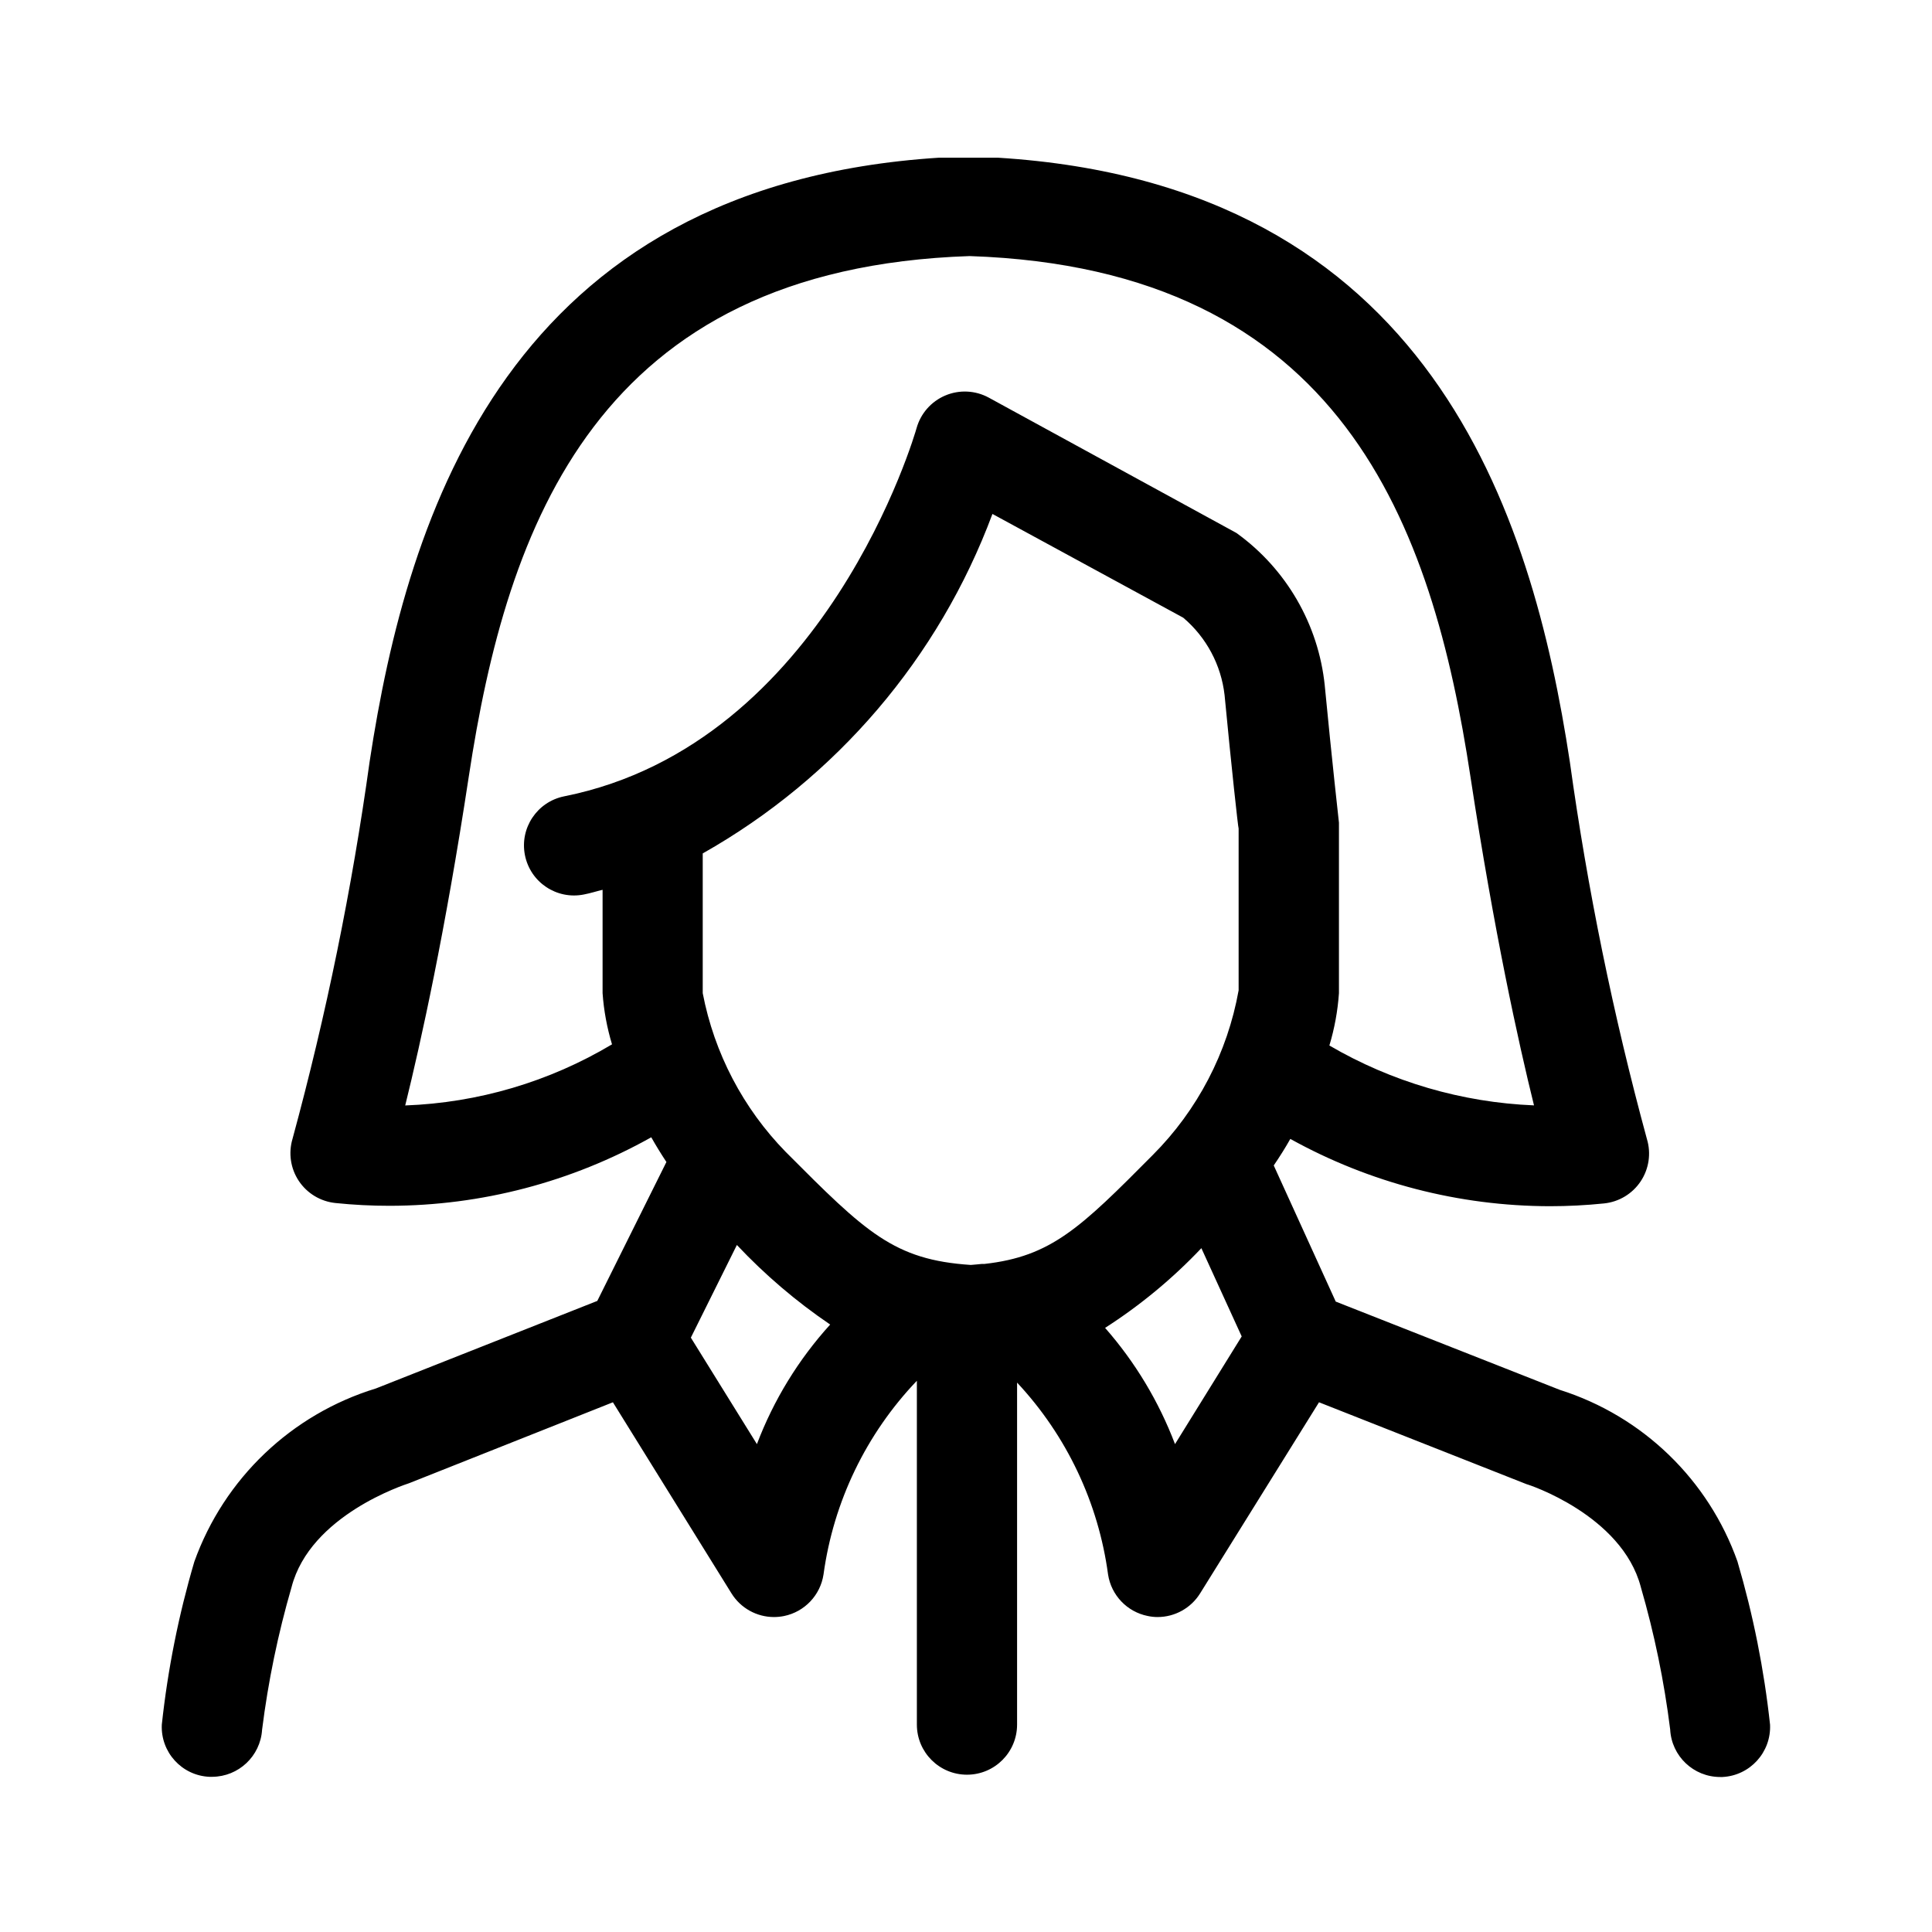
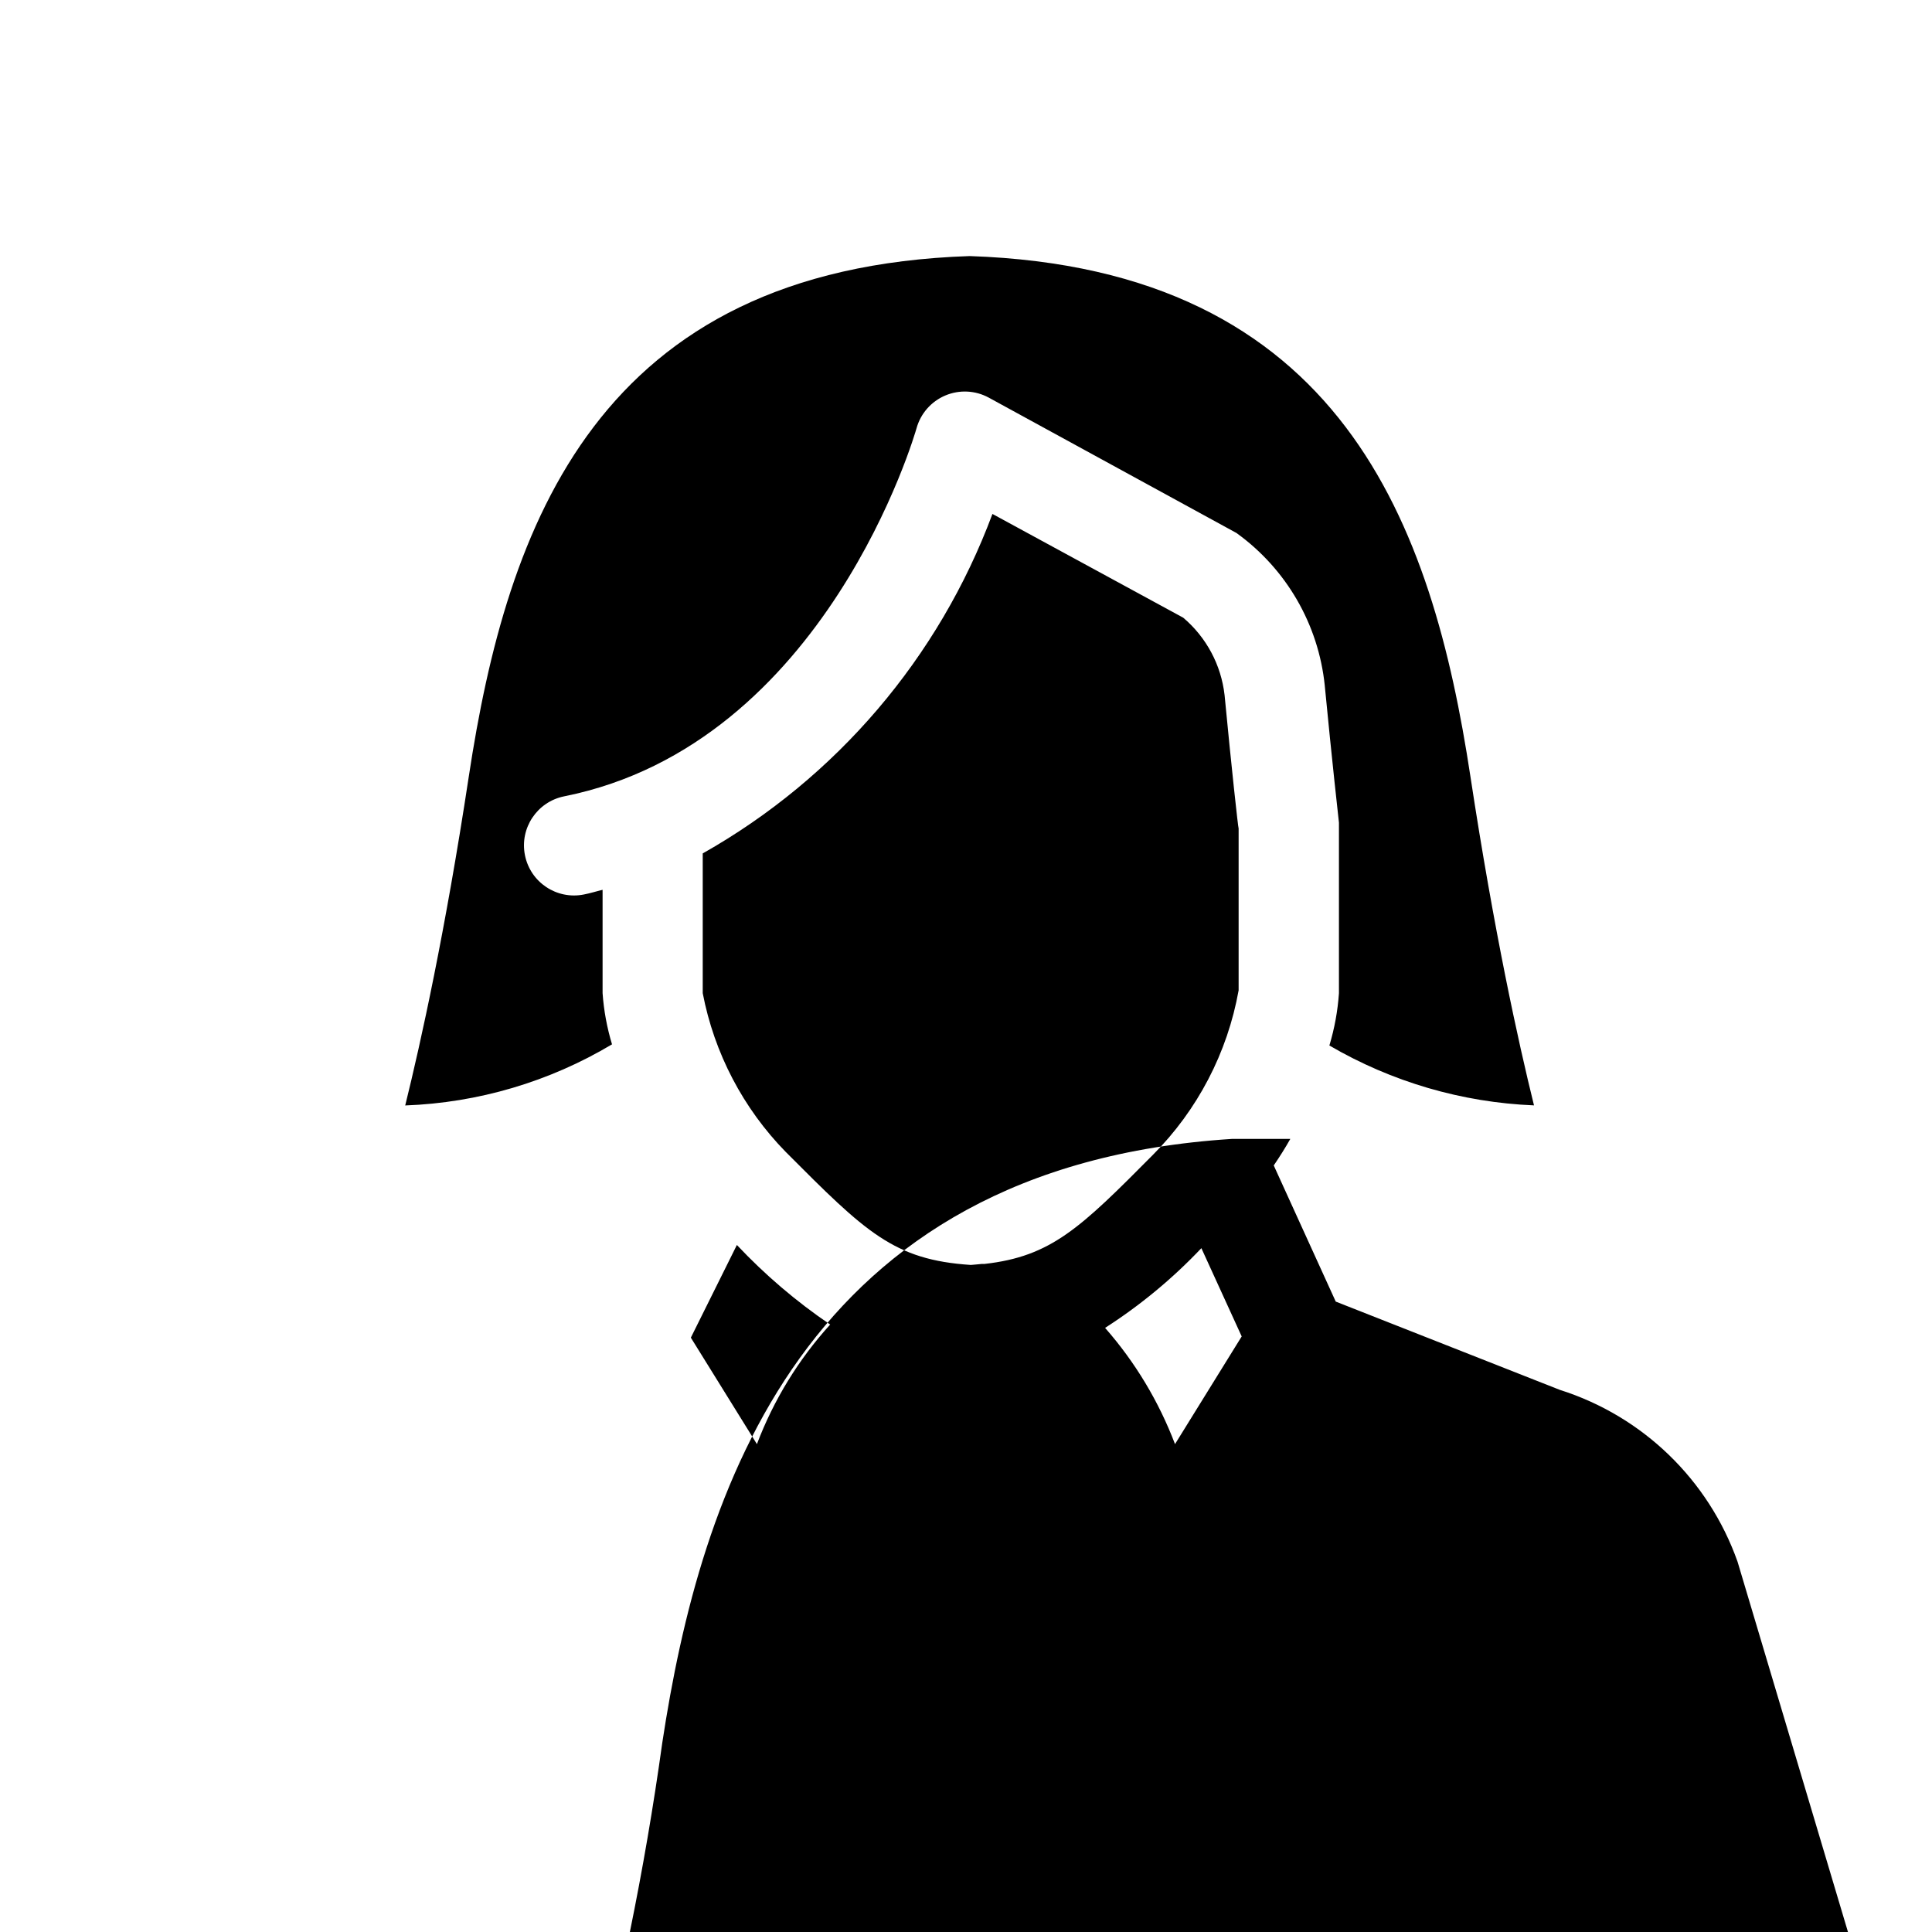
<svg xmlns="http://www.w3.org/2000/svg" fill="#000000" width="800px" height="800px" version="1.1" viewBox="144 144 512 512">
-   <path d="m604.47 557.87c-7.695-21.727-25.133-38.582-47.105-45.543l-59.379-23.391-16.43-36.078c1.602-2.356 3.078-4.695 4.391-7.035l0.004 0.004c21.043 11.656 44.695 17.793 68.75 17.832 4.809 0 9.613-0.246 14.395-0.738 3.945-0.406 7.504-2.551 9.699-5.852 2.199-3.301 2.805-7.414 1.656-11.207-8.934-32.84-15.754-66.223-20.422-99.934-10.023-65.98-36.977-153.07-151.63-160.14h-15.512c-114.06 7.289-140.92 94.195-150.93 160.03-4.676 33.711-11.496 67.094-20.422 99.934-1.148 3.797-0.543 7.906 1.652 11.207 2.199 3.301 5.758 5.445 9.699 5.852 4.785 0.496 9.59 0.742 14.395 0.738 24.277-0.035 48.137-6.285 69.312-18.156 1.223 2.176 2.555 4.336 4.012 6.551l-18.316 36.812-58.66 23.195c-22.391 6.852-40.234 23.871-48.133 45.918-4.156 14.109-7.043 28.559-8.617 43.184-0.336 7.293 5.301 13.48 12.594 13.82h0.738c7.016-0.027 12.809-5.488 13.246-12.488 1.605-12.781 4.215-25.414 7.809-37.785 4.949-19.074 29.977-27.133 31.184-27.547l53.977-21.434 31.418 50.633c2.418 3.906 6.688 6.285 11.281 6.281 0.895-0.004 1.785-0.094 2.66-0.27 5.453-1.121 9.629-5.527 10.457-11.031 2.644-19.281 11.301-37.238 24.738-51.316v91.117c0 7.336 5.945 13.281 13.281 13.281 7.332 0 13.277-5.945 13.277-13.281v-90.629c13.121 14.039 21.547 31.816 24.113 50.867 0.852 5.488 5.027 9.867 10.469 10.973 0.871 0.191 1.758 0.289 2.644 0.289 4.594 0 8.863-2.375 11.285-6.281l31.504-50.633 55.043 21.719c0.25 0 25.191 8.133 30.23 27.207h-0.004c3.594 12.367 6.199 25.004 7.793 37.785 0.363 7.051 6.18 12.586 13.242 12.594h0.629c7.297-0.375 12.922-6.57 12.598-13.871-1.582-14.621-4.469-29.074-8.621-43.184zm-259.88-31.164-17.508-28.215 12.199-24.562v0.004c7.445 7.91 15.734 14.984 24.723 21.086-8.398 9.254-14.984 20.004-19.414 31.688zm60.312-47.754h-0.684c-0.973 0.09-1.926 0.199-2.949 0.27-20.402-1.348-27.801-8.617-49.012-29.922h-0.004c-11.316-11.566-18.977-26.211-22.023-42.105v-37.031c35.398-19.996 62.594-51.863 76.777-89.965l50.562 27.496c6.129 5.191 10.051 12.527 10.957 20.512 1.801 18.875 3.598 35.32 3.723 35.355v42.879c-2.953 16.539-10.902 31.781-22.777 43.668-19.164 19.309-26.883 26.863-44.57 28.844zm50.488 47.754c-4.285-11.293-10.562-21.727-18.531-30.805 9.328-5.981 17.895-13.074 25.516-21.125l10.688 23.391zm16.301-241.45-65.656-35.879c-3.555-1.938-7.801-2.144-11.531-0.562-3.727 1.578-6.531 4.773-7.613 8.676-0.234 0.828-23.895 83.648-93.367 97.543-7.184 1.434-11.844 8.422-10.406 15.609 1.434 7.184 8.422 11.844 15.609 10.406 1.801-0.344 3.293-0.844 4.965-1.242v27.387c0.324 4.602 1.164 9.152 2.5 13.566-16.617 9.918-35.469 15.488-54.805 16.195 4.137-16.734 10.598-45.992 16.84-87.125 10.094-66.574 33.953-134.68 132.73-137.97 98.781 3.293 122.64 71.414 132.73 137.97 6.262 41.133 12.703 70.371 16.84 87.105h0.004c-19.102-0.777-37.723-6.227-54.23-15.867 1.359-4.512 2.211-9.156 2.535-13.855v-45.199s-1.891-16.859-3.762-36.348h0.004c-1.672-16.191-10.184-30.898-23.391-40.41z" />
+   <path d="m604.47 557.87c-7.695-21.727-25.133-38.582-47.105-45.543l-59.379-23.391-16.43-36.078c1.602-2.356 3.078-4.695 4.391-7.035l0.004 0.004h-15.512c-114.06 7.289-140.92 94.195-150.93 160.03-4.676 33.711-11.496 67.094-20.422 99.934-1.148 3.797-0.543 7.906 1.652 11.207 2.199 3.301 5.758 5.445 9.699 5.852 4.785 0.496 9.59 0.742 14.395 0.738 24.277-0.035 48.137-6.285 69.312-18.156 1.223 2.176 2.555 4.336 4.012 6.551l-18.316 36.812-58.66 23.195c-22.391 6.852-40.234 23.871-48.133 45.918-4.156 14.109-7.043 28.559-8.617 43.184-0.336 7.293 5.301 13.48 12.594 13.82h0.738c7.016-0.027 12.809-5.488 13.246-12.488 1.605-12.781 4.215-25.414 7.809-37.785 4.949-19.074 29.977-27.133 31.184-27.547l53.977-21.434 31.418 50.633c2.418 3.906 6.688 6.285 11.281 6.281 0.895-0.004 1.785-0.094 2.66-0.27 5.453-1.121 9.629-5.527 10.457-11.031 2.644-19.281 11.301-37.238 24.738-51.316v91.117c0 7.336 5.945 13.281 13.281 13.281 7.332 0 13.277-5.945 13.277-13.281v-90.629c13.121 14.039 21.547 31.816 24.113 50.867 0.852 5.488 5.027 9.867 10.469 10.973 0.871 0.191 1.758 0.289 2.644 0.289 4.594 0 8.863-2.375 11.285-6.281l31.504-50.633 55.043 21.719c0.25 0 25.191 8.133 30.23 27.207h-0.004c3.594 12.367 6.199 25.004 7.793 37.785 0.363 7.051 6.18 12.586 13.242 12.594h0.629c7.297-0.375 12.922-6.57 12.598-13.871-1.582-14.621-4.469-29.074-8.621-43.184zm-259.88-31.164-17.508-28.215 12.199-24.562v0.004c7.445 7.91 15.734 14.984 24.723 21.086-8.398 9.254-14.984 20.004-19.414 31.688zm60.312-47.754h-0.684c-0.973 0.09-1.926 0.199-2.949 0.27-20.402-1.348-27.801-8.617-49.012-29.922h-0.004c-11.316-11.566-18.977-26.211-22.023-42.105v-37.031c35.398-19.996 62.594-51.863 76.777-89.965l50.562 27.496c6.129 5.191 10.051 12.527 10.957 20.512 1.801 18.875 3.598 35.32 3.723 35.355v42.879c-2.953 16.539-10.902 31.781-22.777 43.668-19.164 19.309-26.883 26.863-44.57 28.844zm50.488 47.754c-4.285-11.293-10.562-21.727-18.531-30.805 9.328-5.981 17.895-13.074 25.516-21.125l10.688 23.391zm16.301-241.45-65.656-35.879c-3.555-1.938-7.801-2.144-11.531-0.562-3.727 1.578-6.531 4.773-7.613 8.676-0.234 0.828-23.895 83.648-93.367 97.543-7.184 1.434-11.844 8.422-10.406 15.609 1.434 7.184 8.422 11.844 15.609 10.406 1.801-0.344 3.293-0.844 4.965-1.242v27.387c0.324 4.602 1.164 9.152 2.5 13.566-16.617 9.918-35.469 15.488-54.805 16.195 4.137-16.734 10.598-45.992 16.84-87.125 10.094-66.574 33.953-134.68 132.73-137.97 98.781 3.293 122.64 71.414 132.73 137.97 6.262 41.133 12.703 70.371 16.84 87.105h0.004c-19.102-0.777-37.723-6.227-54.23-15.867 1.359-4.512 2.211-9.156 2.535-13.855v-45.199s-1.891-16.859-3.762-36.348h0.004c-1.672-16.191-10.184-30.898-23.391-40.41z" />
</svg>